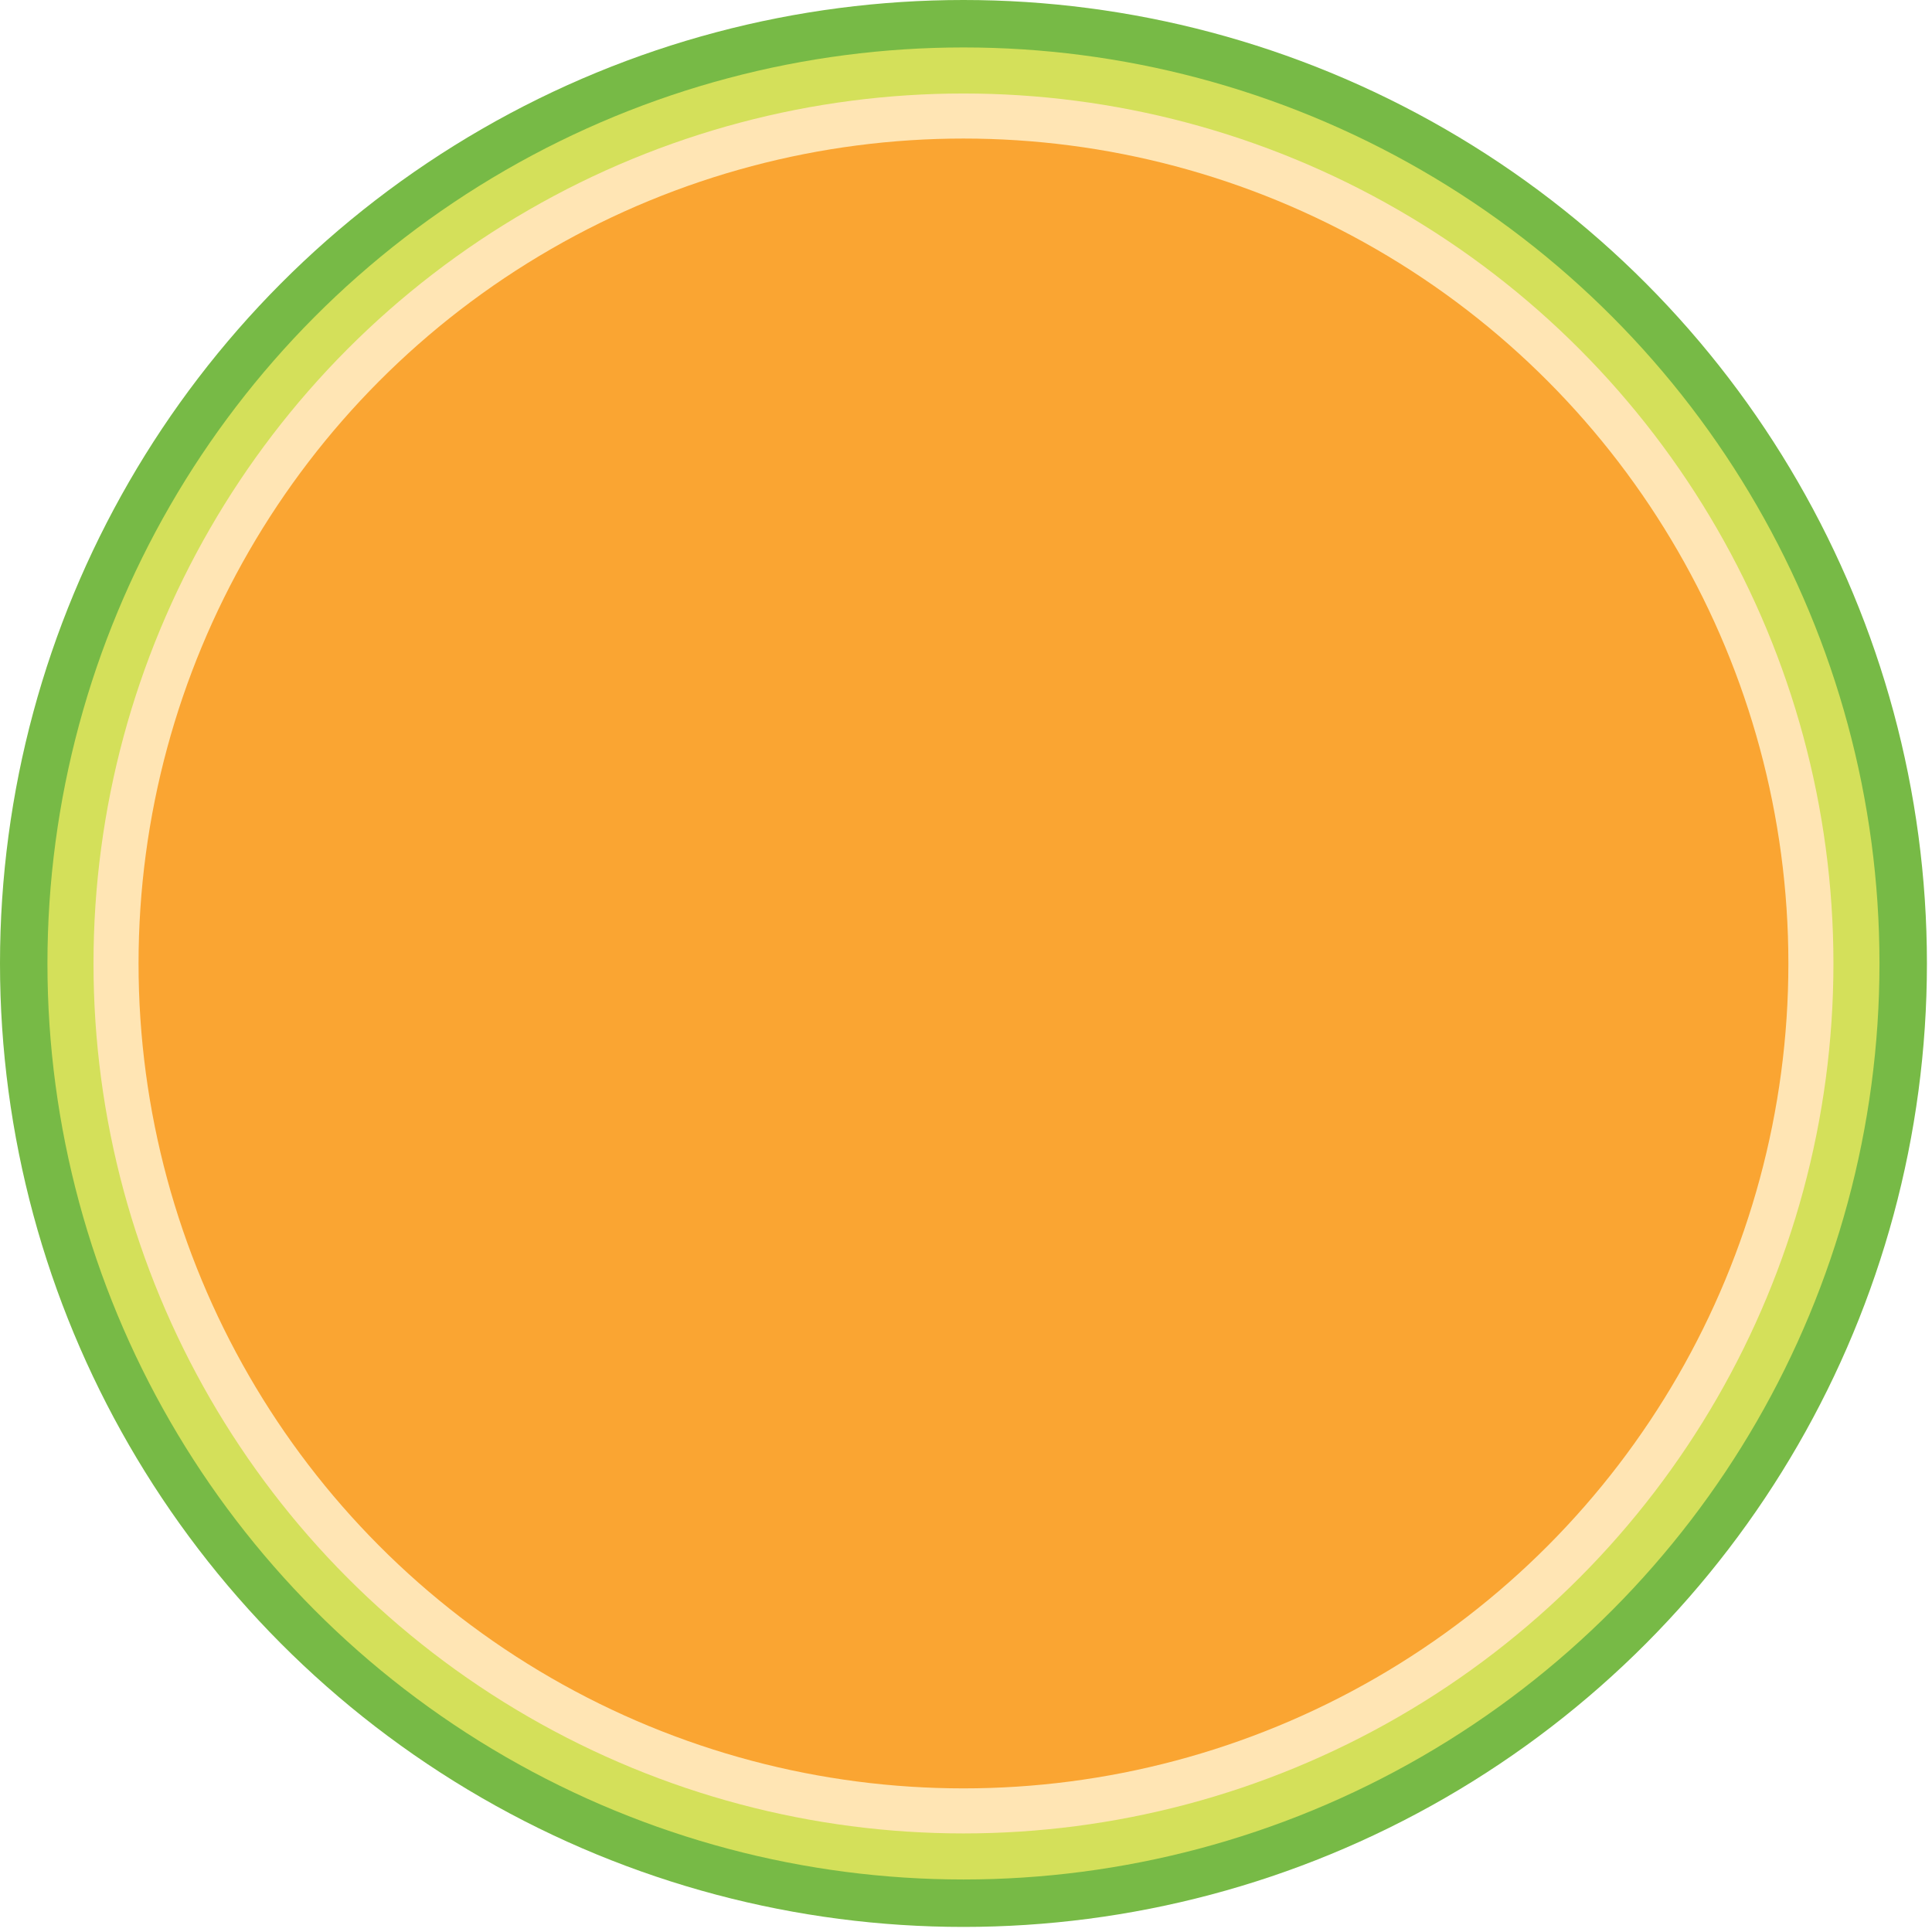
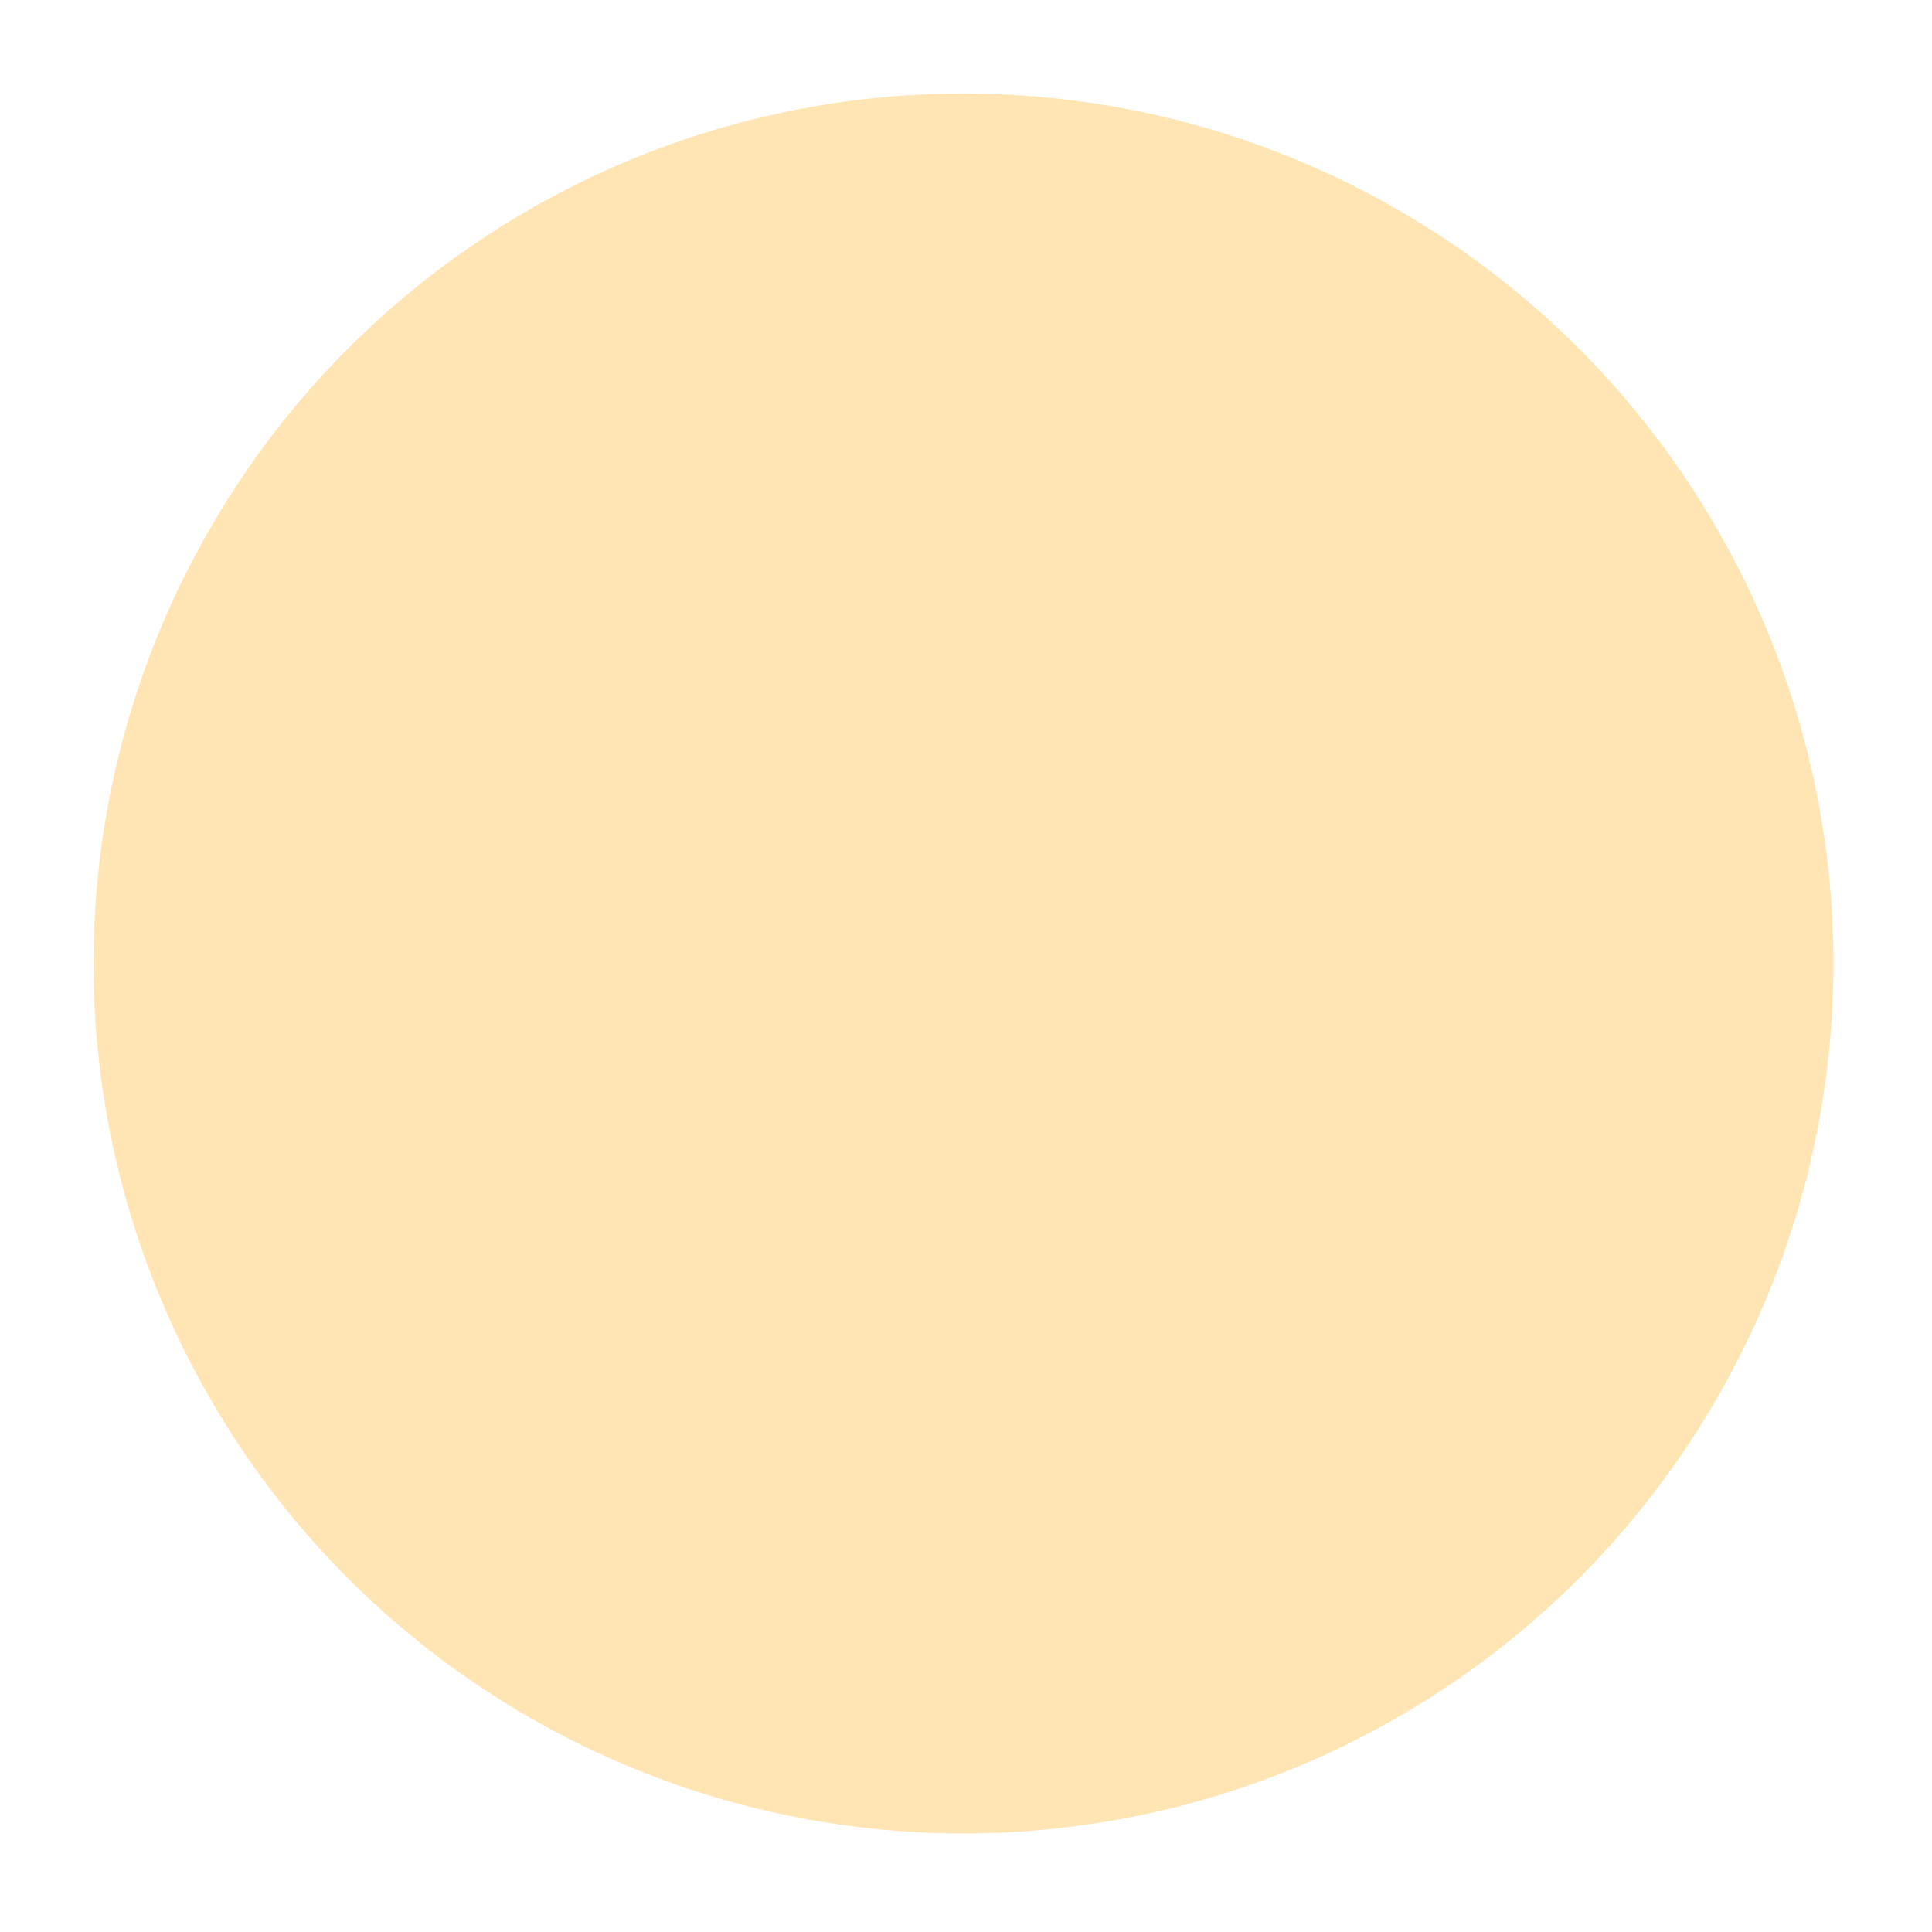
<svg xmlns="http://www.w3.org/2000/svg" xmlns:xlink="http://www.w3.org/1999/xlink" id="lflt_back" viewBox="0 0 113.39 113.39">
  <defs>
    <style>.cls-1{fill:#faa532;}.cls-2{fill:#ffe5b4;}.cls-3{fill:#d4e05a;}.cls-4{fill:#77ba46;}</style>
    <symbol id="melon" viewBox="0 0 96.66 96.66">
      <g>
-         <circle class="cls-4" cx="48.33" cy="48.33" r="48.33" />
-         <circle class="cls-3" cx="48.33" cy="48.33" r="45.95" />
        <circle class="cls-2" cx="48.33" cy="48.33" r="43.64" />
-         <circle class="cls-1" cx="48.33" cy="48.33" r="41.38" />
      </g>
    </symbol>
  </defs>
  <use width="96.66" height="96.66" transform="translate(0) scale(1.17)" xlink:href="#melon" />
</svg>